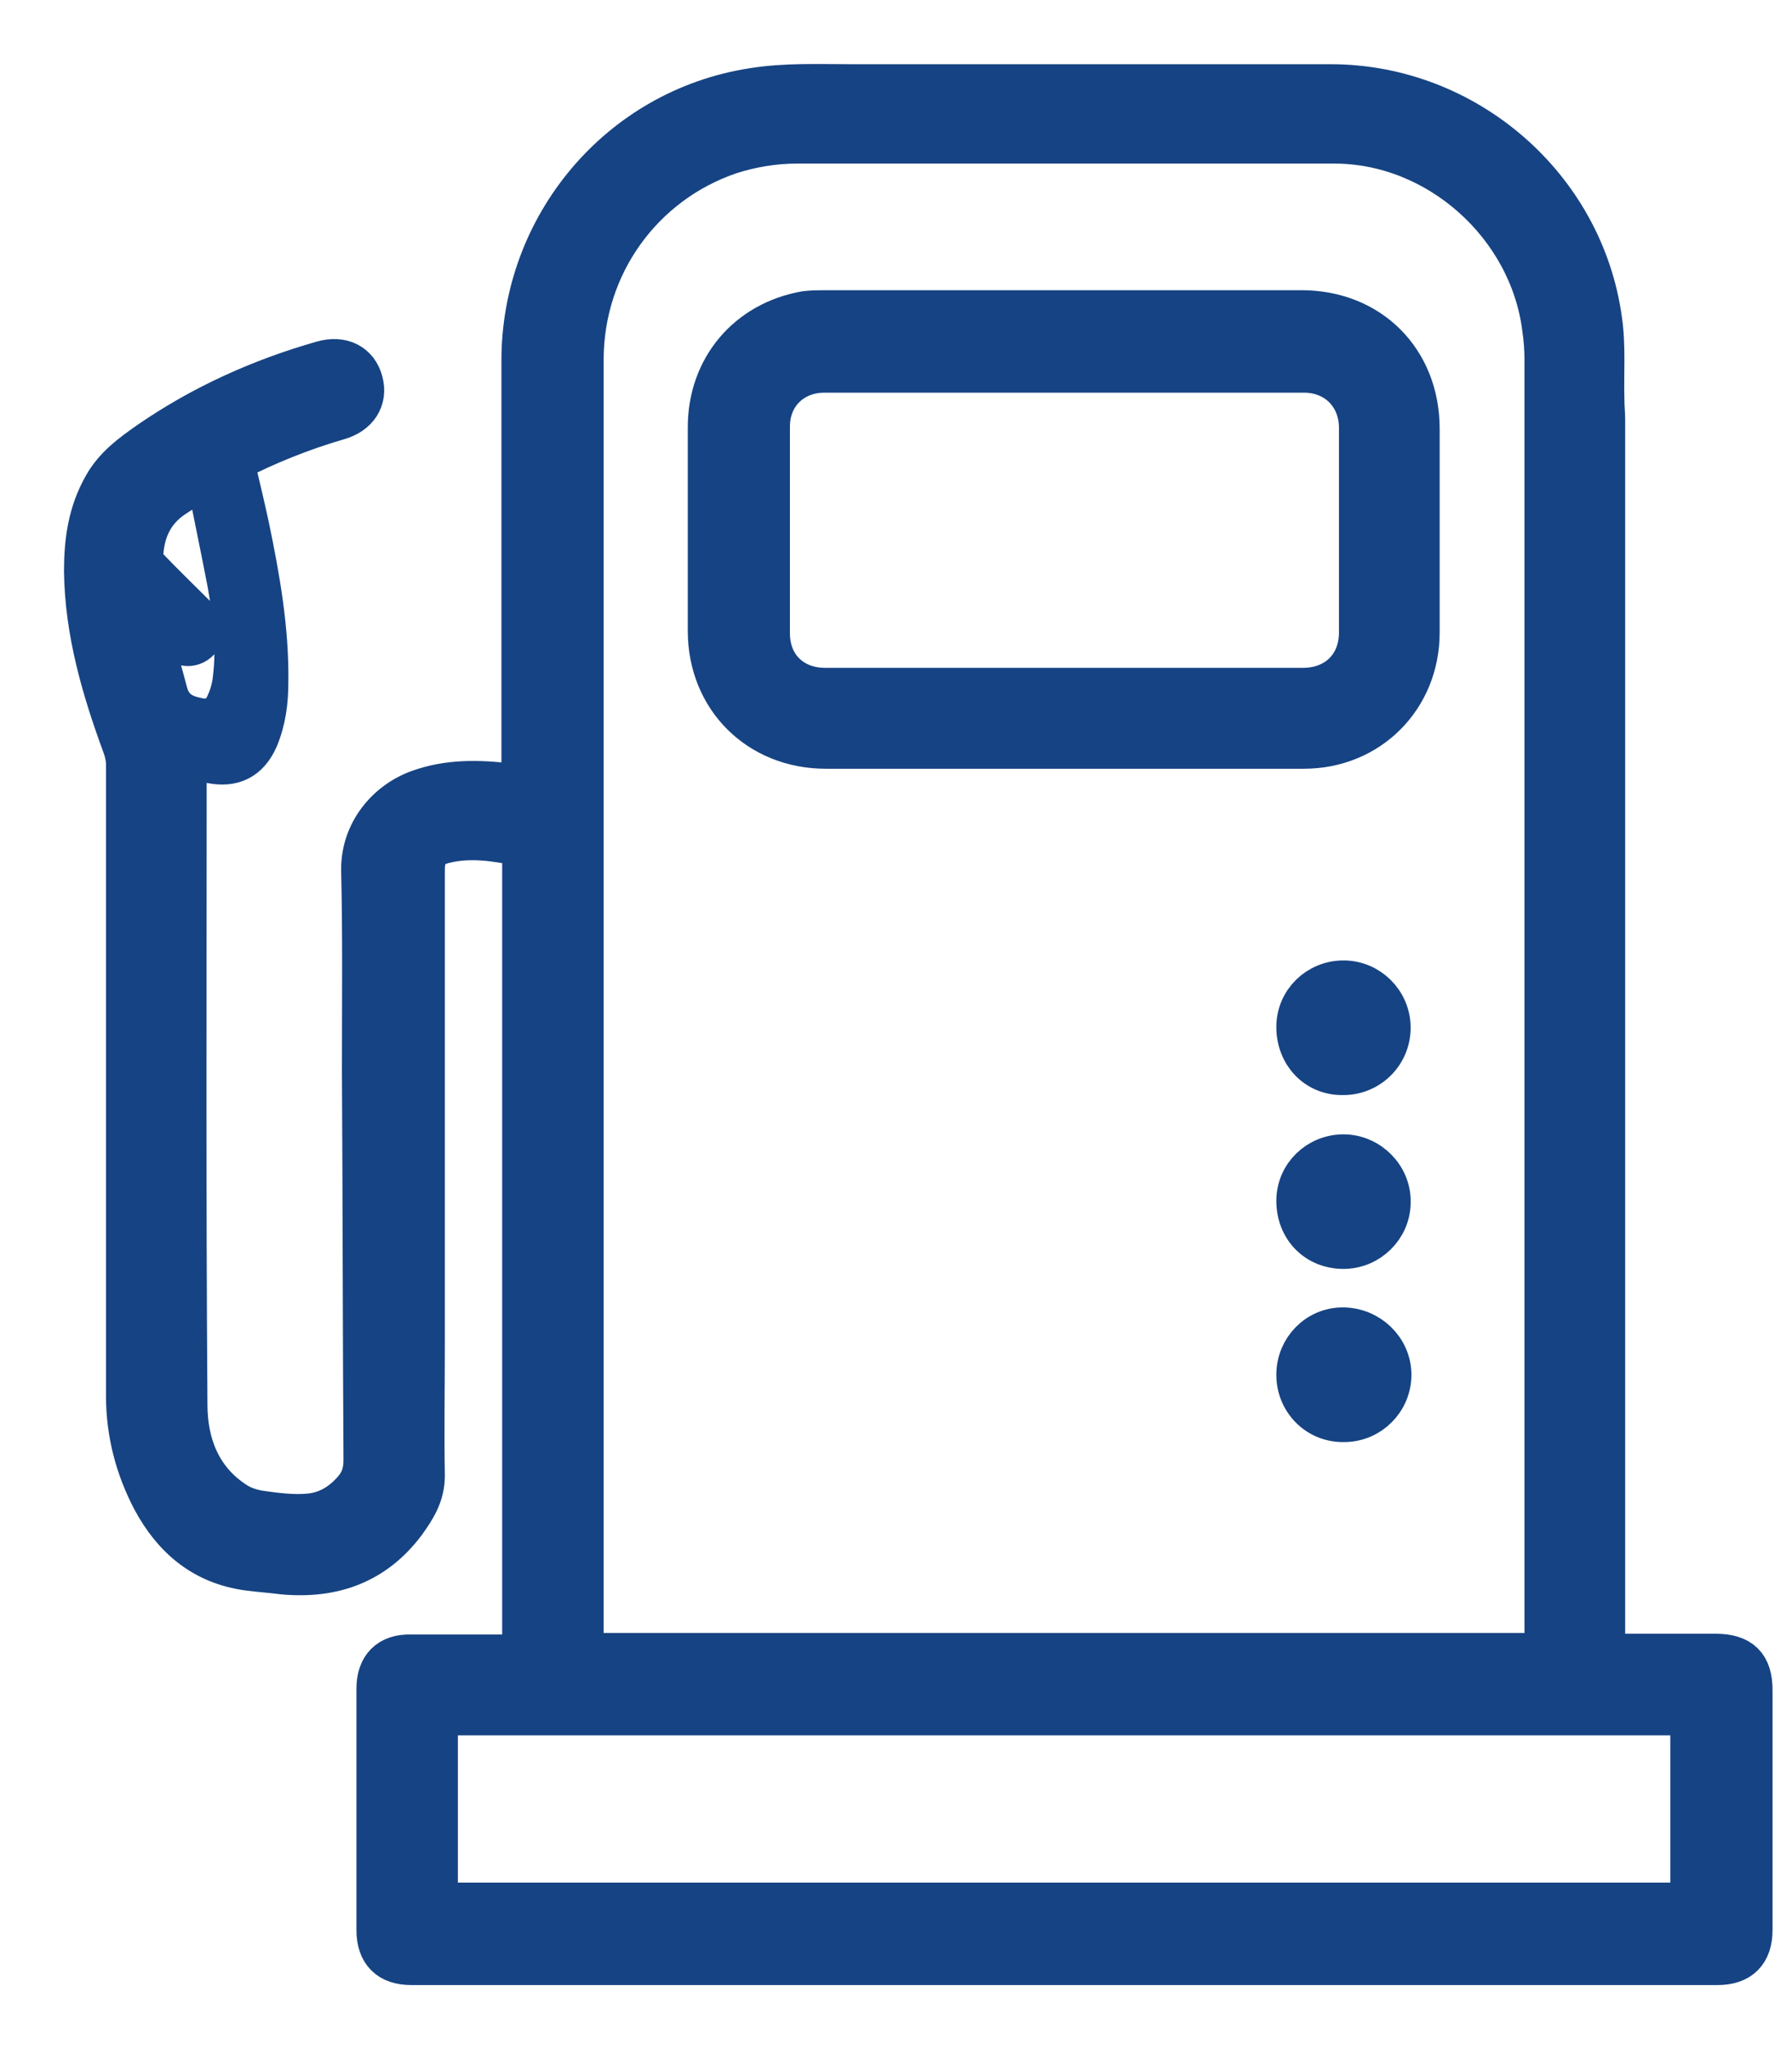
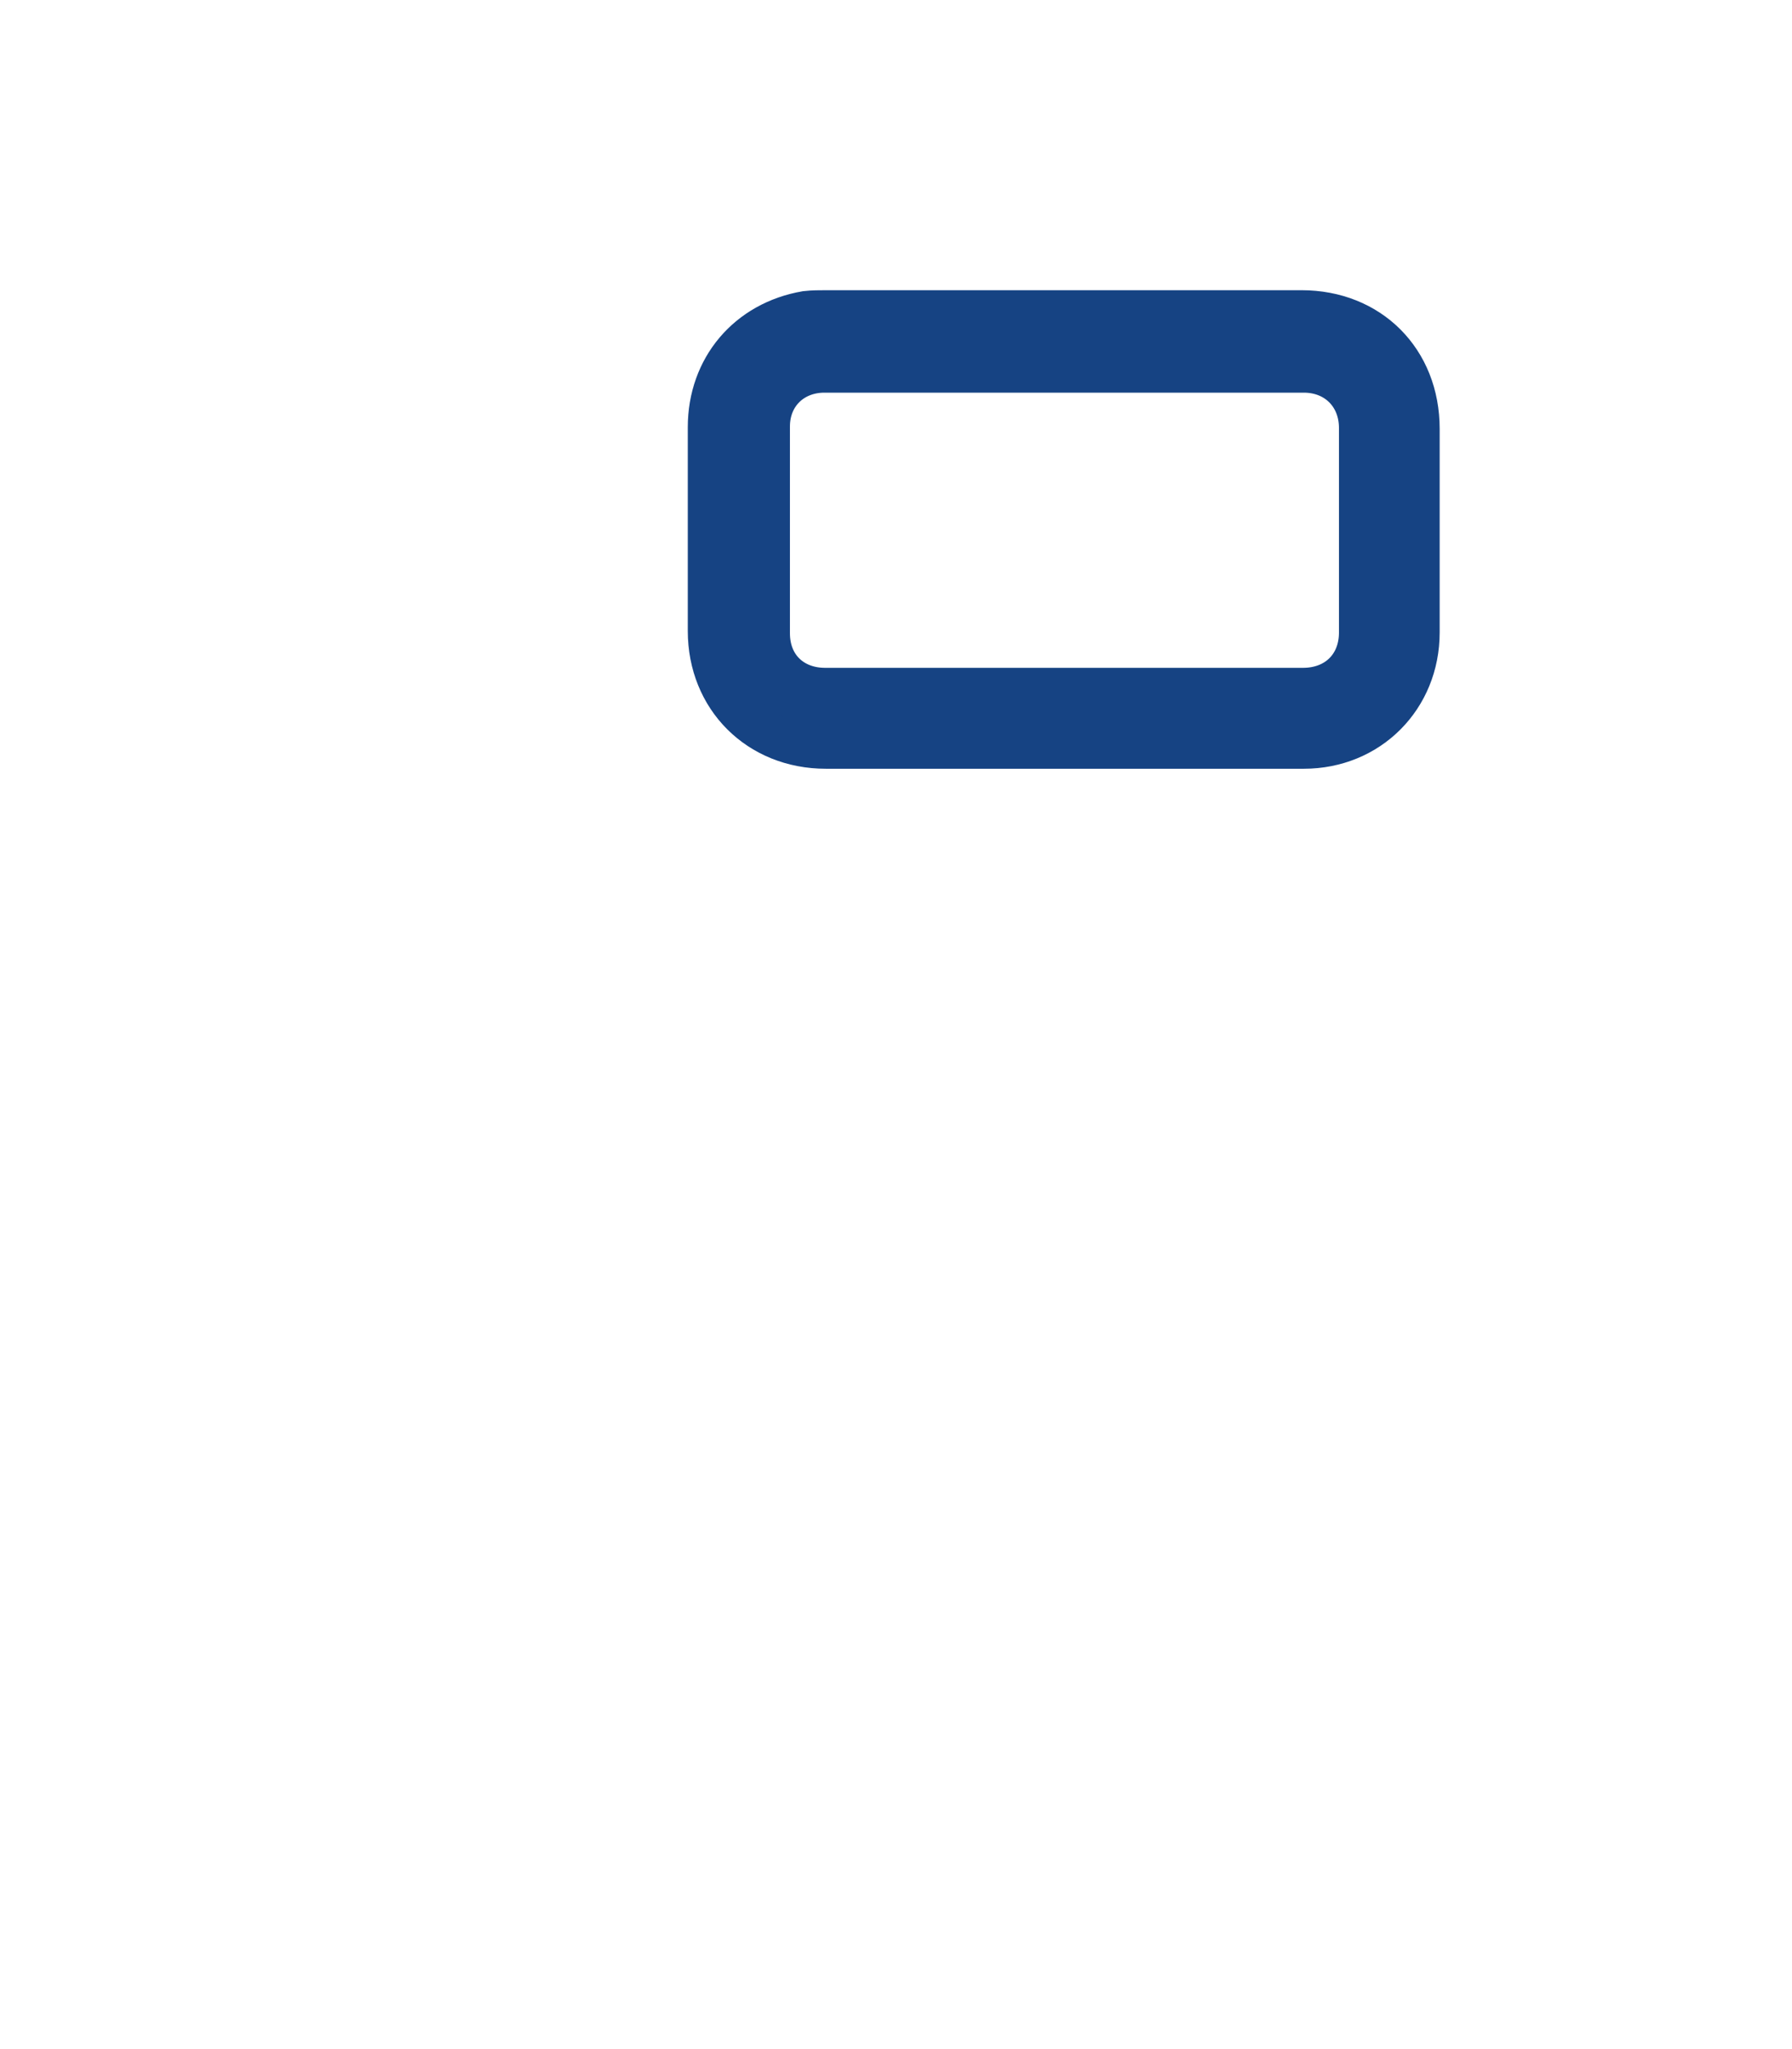
<svg xmlns="http://www.w3.org/2000/svg" width="21px" height="24px" viewBox="0 0 21 24" version="1.1">
  <title>53FD4CD9-D96A-45B3-8CAE-7FAFCD35FEB9</title>
  <g id="Sunbird_2021" stroke="none" stroke-width="1" fill="none" fill-rule="evenodd">
    <g id="01_2021_Sunbird_1200" transform="translate(-711, -6344)" fill="#164383" fill-rule="nonzero" stroke="#164383" stroke-width="0.5">
      <g id="Frame" transform="translate(712, 6345)">
-         <path d="M17.813,18.385 C18.251,18.385 18.672,18.385 19.101,18.385 C19.397,18.385 19.522,18.51 19.522,18.797 C19.522,19.73 19.522,20.672 19.522,21.605 C19.522,21.865 19.388,22 19.128,22 C17.276,22 15.415,22 13.563,22 C10.718,22 7.882,22 5.037,22 C4.634,22 4.232,22 3.82,22 C3.561,22 3.427,21.865 3.427,21.605 C3.427,20.663 3.427,19.721 3.427,18.779 C3.427,18.528 3.561,18.385 3.82,18.394 C4.214,18.394 4.617,18.394 5.01,18.394 C5.046,18.394 5.091,18.394 5.135,18.394 C5.135,15.227 5.135,12.069 5.135,8.902 C4.822,8.839 4.509,8.785 4.196,8.866 C4.026,8.911 3.963,9.001 3.963,9.189 C3.963,11.046 3.963,12.903 3.963,14.76 C3.963,15.272 3.954,15.774 3.963,16.285 C3.963,16.51 3.856,16.671 3.74,16.833 C3.382,17.308 2.899,17.478 2.317,17.425 C2.183,17.407 2.04,17.398 1.906,17.38 C1.387,17.308 1.038,17.012 0.796,16.563 C0.599,16.187 0.492,15.783 0.492,15.343 C0.492,12.876 0.492,10.418 0.492,7.951 C0.492,7.879 0.474,7.798 0.447,7.727 C0.206,7.072 0.009,6.399 0,5.69 C0,5.34 0.045,5.008 0.224,4.694 C0.349,4.47 0.546,4.327 0.752,4.183 C1.378,3.752 2.058,3.447 2.782,3.241 C3.006,3.178 3.185,3.268 3.239,3.474 C3.292,3.672 3.185,3.842 2.961,3.905 C2.532,4.03 2.129,4.192 1.727,4.398 C1.789,4.658 1.852,4.919 1.906,5.17 C2.031,5.771 2.138,6.372 2.129,6.991 C2.129,7.215 2.102,7.431 2.013,7.646 C1.906,7.888 1.727,7.978 1.467,7.924 C1.369,7.906 1.279,7.87 1.172,7.834 C1.172,7.879 1.172,7.906 1.172,7.942 C1.172,10.445 1.163,12.948 1.181,15.451 C1.181,15.9 1.333,16.321 1.736,16.59 C1.825,16.653 1.932,16.689 2.04,16.707 C2.228,16.734 2.434,16.761 2.621,16.743 C2.836,16.725 3.015,16.617 3.158,16.447 C3.248,16.339 3.275,16.231 3.275,16.097 C3.266,14.581 3.266,13.056 3.257,11.539 C3.257,10.759 3.266,9.978 3.248,9.198 C3.239,8.758 3.534,8.4 3.91,8.265 C4.259,8.139 4.617,8.148 4.983,8.193 C5.028,8.202 5.073,8.202 5.126,8.211 C5.126,8.148 5.126,8.103 5.126,8.05 C5.126,6.444 5.126,4.829 5.126,3.223 C5.126,1.644 6.263,0.289 7.819,0.047 C8.204,-0.016 8.598,0.002 8.983,0.002 C10.852,0.002 12.722,0.002 14.592,0.002 C16.176,0.002 17.545,1.187 17.759,2.748 C17.804,3.053 17.777,3.376 17.786,3.69 C17.786,3.761 17.795,3.842 17.795,3.914 C17.795,8.408 17.795,12.894 17.795,17.389 C17.795,17.694 17.795,17.999 17.795,18.313 C17.804,18.313 17.804,18.34 17.813,18.385 Z M17.115,18.376 C17.115,18.322 17.115,18.277 17.115,18.241 C17.115,13.235 17.115,8.22 17.115,3.214 C17.115,3.089 17.106,2.972 17.088,2.846 C16.936,1.635 15.854,0.666 14.637,0.666 C12.534,0.666 10.441,0.666 8.338,0.666 C8.07,0.666 7.802,0.711 7.551,0.792 C6.522,1.142 5.824,2.102 5.824,3.214 C5.824,5.071 5.824,6.928 5.824,8.785 C5.824,11.943 5.824,15.101 5.824,18.259 C5.824,18.295 5.824,18.34 5.824,18.376 C9.591,18.376 13.34,18.376 17.115,18.376 Z M18.824,19.075 C13.921,19.075 9.018,19.075 4.116,19.075 C4.116,19.82 4.116,20.556 4.116,21.3 C9.018,21.3 13.921,21.3 18.824,21.3 C18.824,20.565 18.824,19.829 18.824,19.075 Z M1.423,4.551 C1.279,4.649 1.163,4.73 1.038,4.811 C0.778,4.981 0.671,5.233 0.662,5.529 C0.662,5.565 0.68,5.609 0.707,5.636 C0.904,5.843 1.109,6.04 1.315,6.246 C1.387,6.318 1.387,6.426 1.324,6.498 C1.253,6.569 1.154,6.569 1.074,6.498 C0.966,6.399 0.868,6.3 0.769,6.202 C0.752,6.184 0.734,6.175 0.707,6.157 C0.698,6.166 0.689,6.166 0.68,6.175 C0.769,6.489 0.868,6.794 0.948,7.108 C1.002,7.314 1.136,7.386 1.315,7.422 C1.476,7.458 1.601,7.395 1.664,7.242 C1.709,7.144 1.736,7.036 1.745,6.937 C1.789,6.569 1.745,6.211 1.682,5.843 C1.601,5.421 1.512,4.999 1.423,4.551 Z" id="Shape" />
        <path d="M11.479,2.649 C12.4,2.649 13.331,2.649 14.252,2.649 C15.048,2.649 15.621,3.223 15.621,4.022 C15.621,4.82 15.621,5.61 15.621,6.408 C15.621,7.171 15.039,7.754 14.279,7.754 C13.948,7.754 13.617,7.754 13.286,7.754 C11.747,7.754 10.217,7.754 8.678,7.754 C7.891,7.754 7.31,7.171 7.31,6.39 C7.31,5.592 7.31,4.802 7.31,4.004 C7.31,3.313 7.766,2.775 8.446,2.658 C8.526,2.649 8.607,2.649 8.687,2.649 C9.618,2.649 10.548,2.649 11.479,2.649 Z M11.47,7.072 C12.4,7.072 13.34,7.072 14.27,7.072 C14.664,7.072 14.941,6.803 14.941,6.408 C14.941,5.61 14.941,4.811 14.941,4.013 C14.941,3.627 14.664,3.349 14.279,3.349 C12.409,3.349 10.53,3.349 8.661,3.349 C8.285,3.349 8.007,3.618 8.007,3.995 C8.007,4.802 8.007,5.61 8.007,6.417 C8.007,6.812 8.285,7.072 8.669,7.072 C9.6,7.072 10.53,7.072 11.47,7.072 Z" id="Shape" />
-         <path d="M14.744,13.612 C14.431,13.612 14.207,13.379 14.207,13.065 C14.207,12.769 14.449,12.536 14.744,12.536 C15.039,12.536 15.29,12.787 15.281,13.083 C15.281,13.37 15.039,13.612 14.744,13.612 Z" id="Path" />
-         <path d="M14.207,15.102 C14.207,14.806 14.44,14.563 14.735,14.563 C15.039,14.563 15.29,14.806 15.29,15.102 C15.29,15.398 15.048,15.64 14.753,15.64 C14.449,15.649 14.207,15.407 14.207,15.102 Z" id="Path" />
-         <path d="M14.207,11.028 C14.207,10.732 14.449,10.499 14.744,10.499 C15.039,10.499 15.281,10.741 15.281,11.037 C15.281,11.342 15.031,11.584 14.726,11.576 C14.431,11.576 14.207,11.342 14.207,11.028 Z" id="Path" />
      </g>
    </g>
  </g>
</svg>